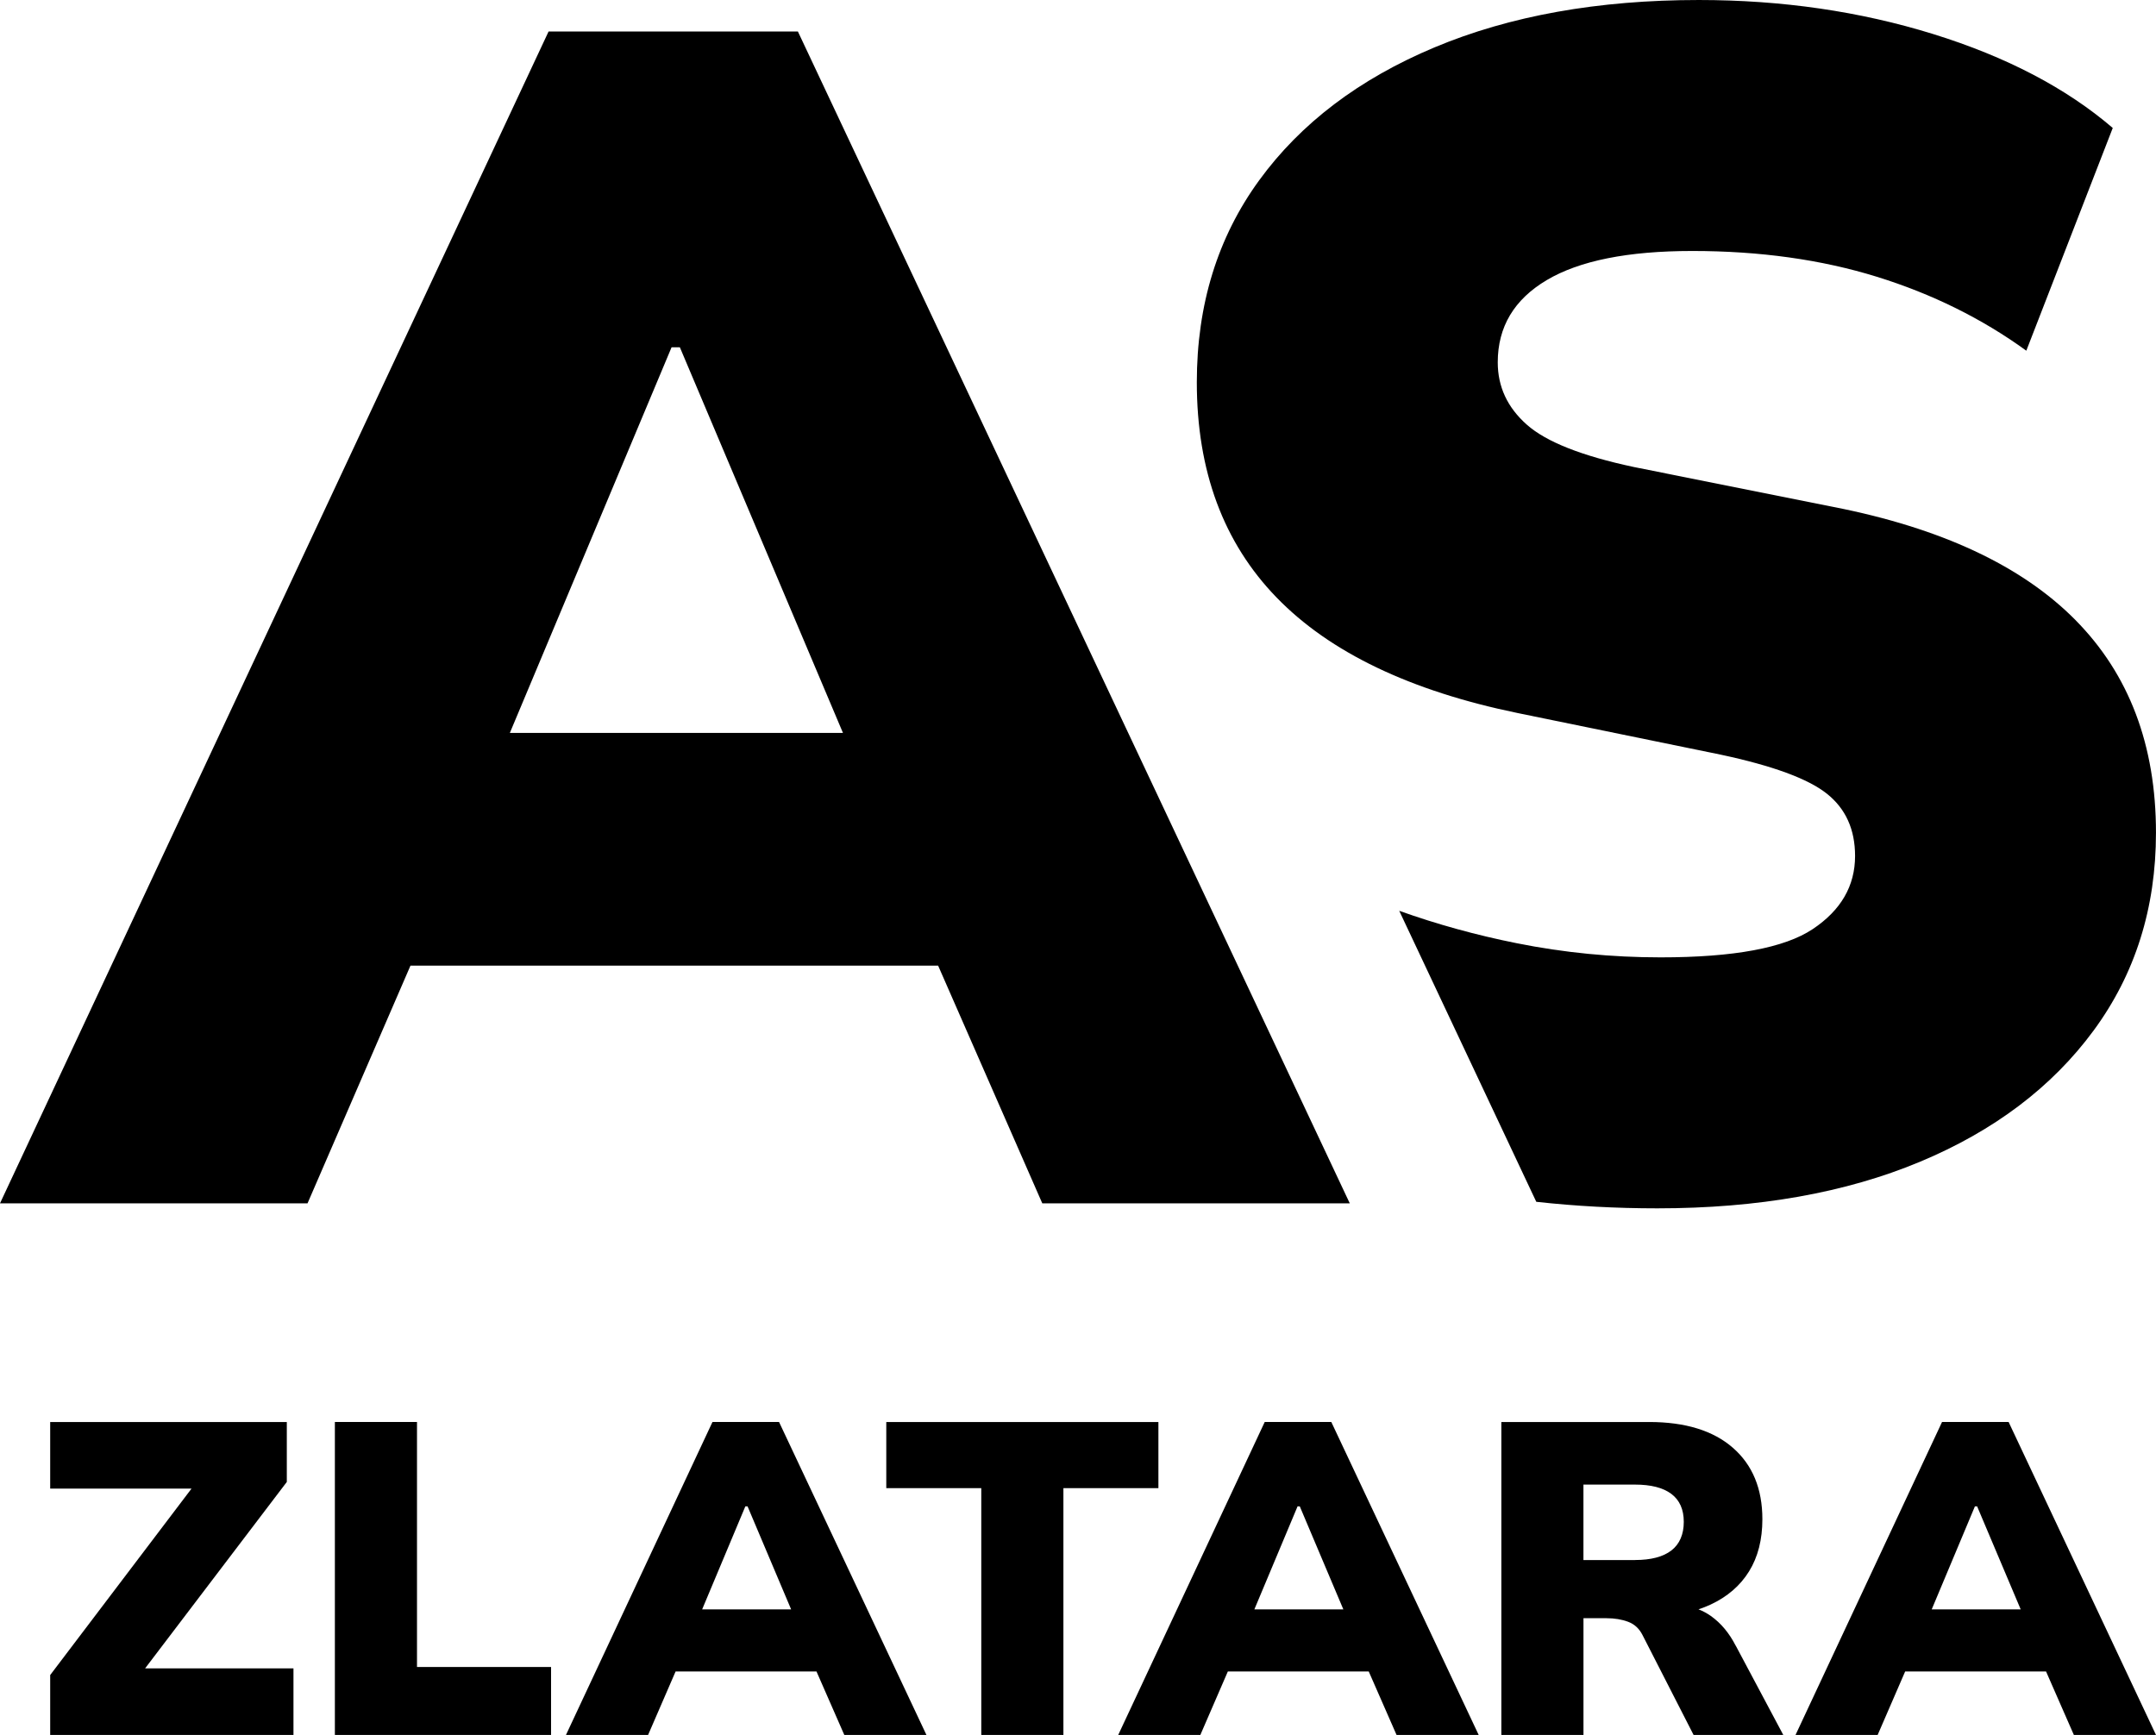
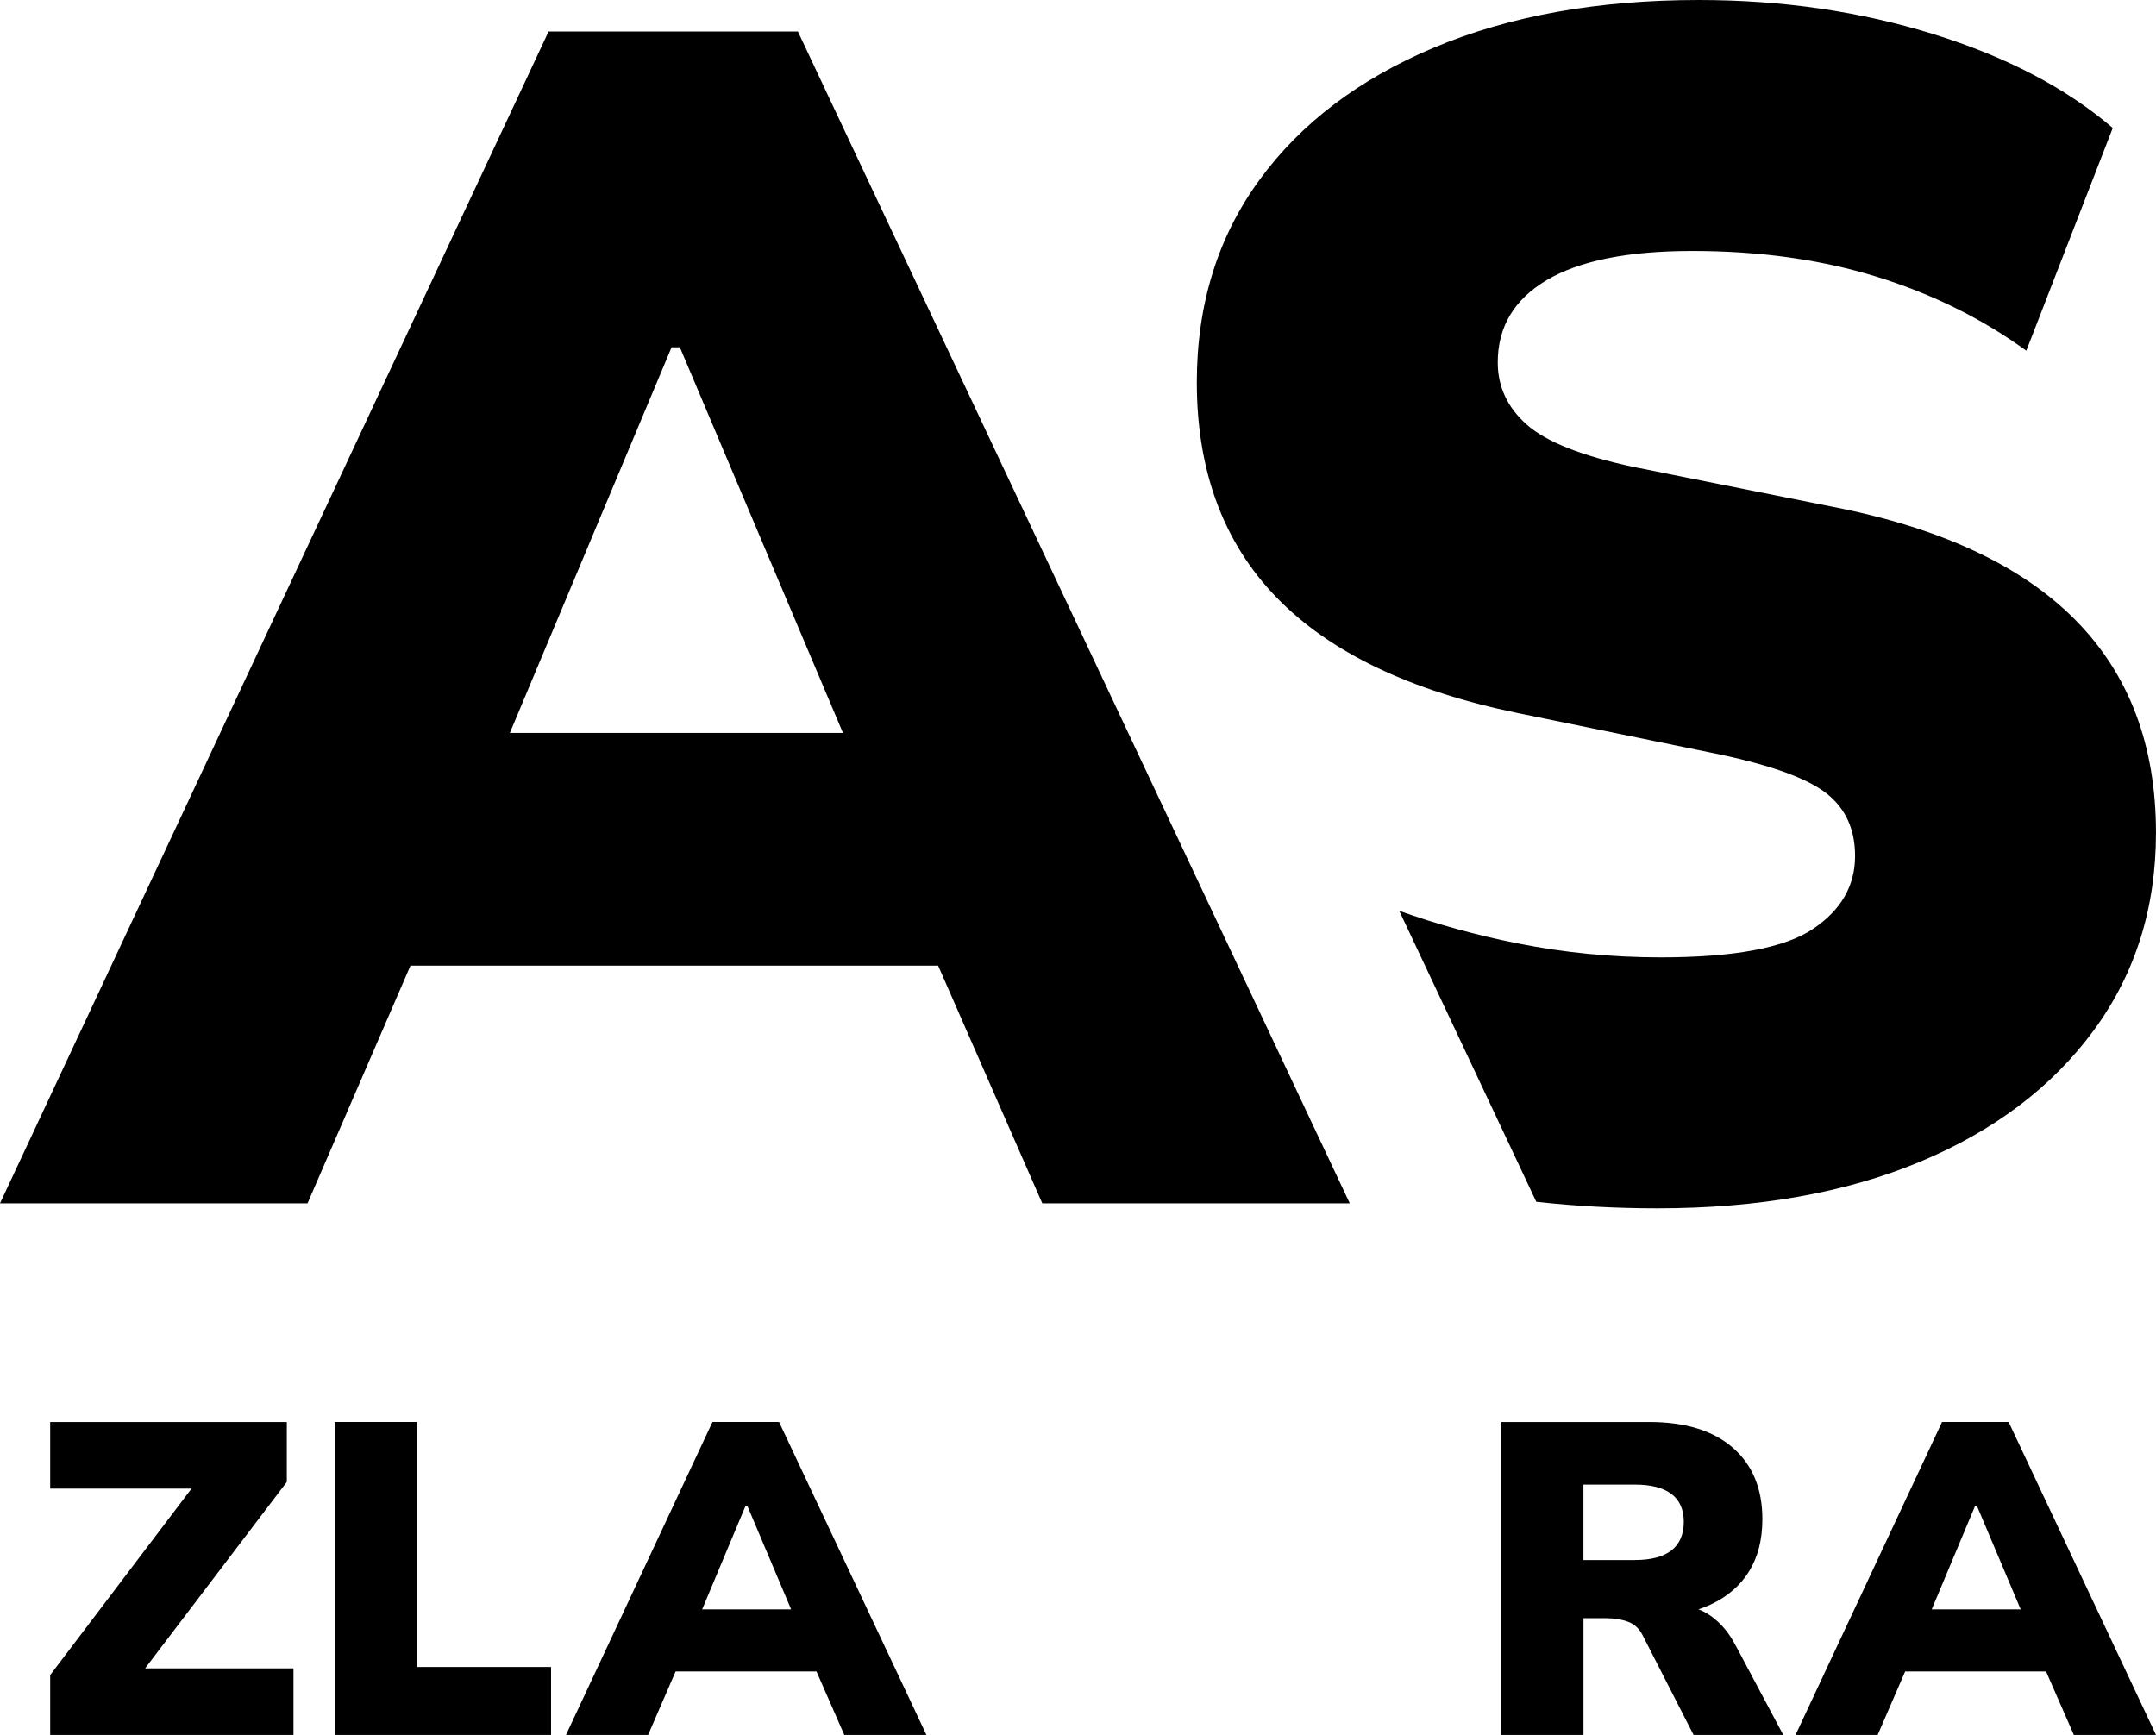
<svg xmlns="http://www.w3.org/2000/svg" id="a" viewBox="0 0 689.92 555.23">
  <defs>
    <style>.b{fill:none;}.b,.c{stroke-width:0px;}.c{fill:#000;}</style>
  </defs>
  <path class="c" d="M664.13,198.41c-17.2-17.37-43-29.43-77.4-36.17l-63.83-12.77c-16.67-3.54-28.11-8.06-34.31-13.56-6.21-5.49-9.31-12.14-9.31-19.95,0-11.35,5.23-20.12,15.69-26.33,10.46-6.2,25.97-9.31,46.54-9.31,21.63,0,41.31,2.75,59.04,8.24,17.73,5.5,33.69,13.39,47.87,23.67l27.66-71.28c-14.89-12.77-34.04-22.78-57.45-30.05-23.41-7.26-48.41-10.9-75-10.9-32.27,0-60.47,5.05-84.58,15.16-24.12,10.11-42.82,24.29-56.12,42.55-13.3,18.27-19.95,39.81-19.95,64.63,0,28.38,8.51,51.33,25.53,68.88,17.02,17.55,42.73,29.88,77.13,36.97l64.9,13.3c16.66,3.55,28.01,7.71,34.04,12.5,6.03,4.79,9.04,11.44,9.04,19.95,0,9.57-4.52,17.38-13.56,23.4-9.04,6.03-25.27,9.04-48.67,9.04-15.61,0-30.94-1.5-46.01-4.52-13.01-2.6-25.55-6.06-37.63-10.38l42.7,90.67,1.16,2.46c12.62,1.39,25.52,2.09,38.72,2.09,32.26,0,60.28-4.97,84.04-14.89,23.75-9.92,42.29-23.94,55.59-42.02,13.3-18.09,19.95-39.18,19.95-63.3,0-28.01-8.6-50.71-25.8-68.09Z" />
-   <polygon class="b" points="214.9 111.16 163.15 234.56 269.75 234.56 217.56 111.16 214.9 111.16" />
  <path class="c" d="M431.7,384.62l-1.16-2.46-42.7-90.67-8.16-17.33L255.33,10.09h-79.79L0,385.1h98.41l32.94-76.07h168.85l33.33,76.07h98.41l-.23-.48ZM163.15,234.56l51.75-123.41h2.66l52.19,123.41h-106.6Z" />
  <polygon class="c" points="46.43 533.93 91.78 474.26 91.78 455.09 16.06 455.09 16.06 476.39 61.29 476.39 16.06 536.06 16.06 555.23 93.91 555.23 93.91 533.93 46.43 533.93" />
  <path class="c" d="M107.16,555.23v-100.15h26.28v78.41h42.9v21.73h-69.18Z" />
  <path class="c" d="M270.18,555.23h26.28l-47.16-100.15h-21.31l-46.88,100.15h26.28l8.8-20.31h45.09l8.9,20.31ZM238.51,482.08h.71l13.94,32.96h-28.47l13.82-32.96Z" />
-   <path class="c" d="M314.01,555.23v-78.98h-30.4v-21.17h87.08v21.17h-30.4v78.98h-26.28Z" />
-   <path class="c" d="M446.9,555.23h26.28l-47.16-100.15h-21.31l-46.88,100.15h26.28l8.8-20.31h45.09l8.9,20.31ZM415.22,482.08h.71l13.94,32.96h-28.47l13.82-32.96Z" />
  <path class="c" d="M555.43,526.68c-2.08-4.07-4.74-7.24-7.95-9.52-1.25-.88-2.57-1.59-3.96-2.13,1.32-.44,2.6-.93,3.82-1.5,5.4-2.51,9.52-6.06,12.36-10.65,2.84-4.59,4.26-10.16,4.26-16.69,0-9.75-3.15-17.38-9.45-22.87-6.3-5.49-15.22-8.24-26.78-8.24h-47.3v100.15h26.28v-37.36h7.39c2.56,0,4.85.38,6.89,1.14,2.04.76,3.57,2.18,4.62,4.26l16.34,31.96h28.7l-15.2-28.55ZM523.18,499.26h-16.48v-24.15h16.48c5.11,0,9,.99,11.65,2.98,2.65,1.99,3.98,4.97,3.98,8.95s-1.33,7.13-3.98,9.16c-2.65,2.04-6.53,3.05-11.65,3.05Z" />
  <path class="c" d="M663.64,555.23h26.28l-47.16-100.15h-21.31l-46.88,100.15h26.28l8.8-20.31h45.09l8.9,20.31ZM631.97,482.08h.71l13.94,32.96h-28.47l13.82-32.96Z" />
</svg>